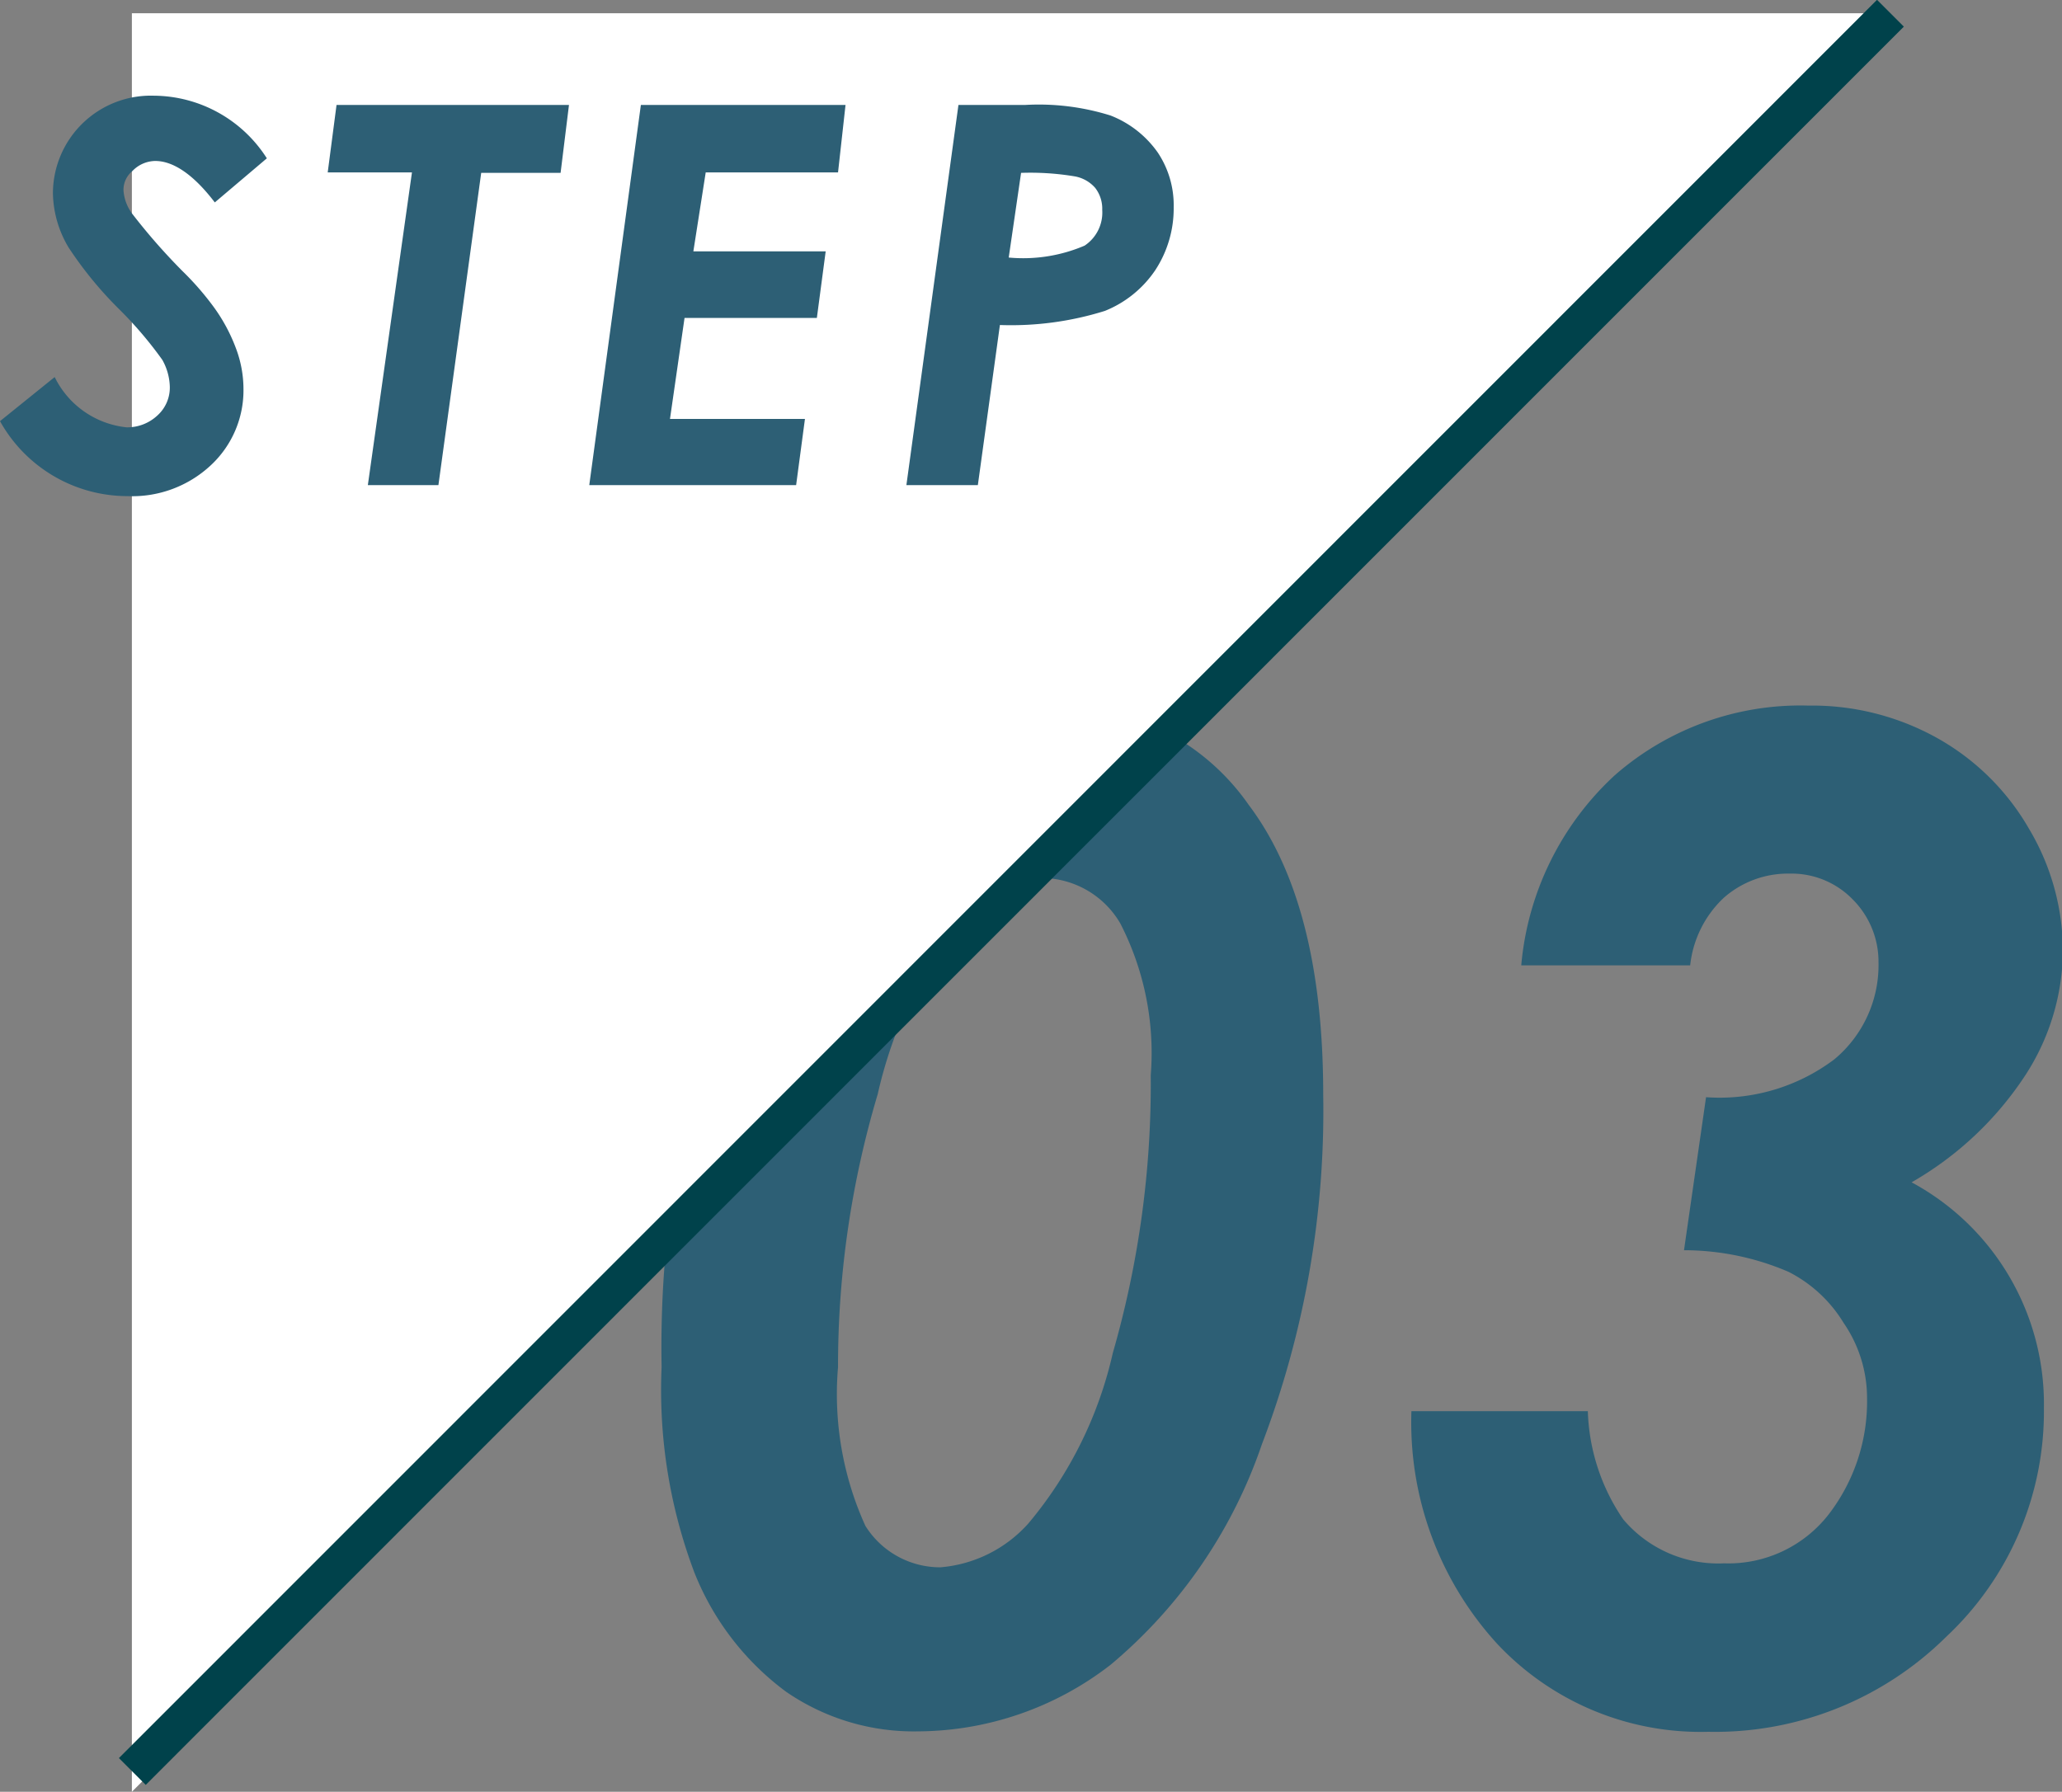
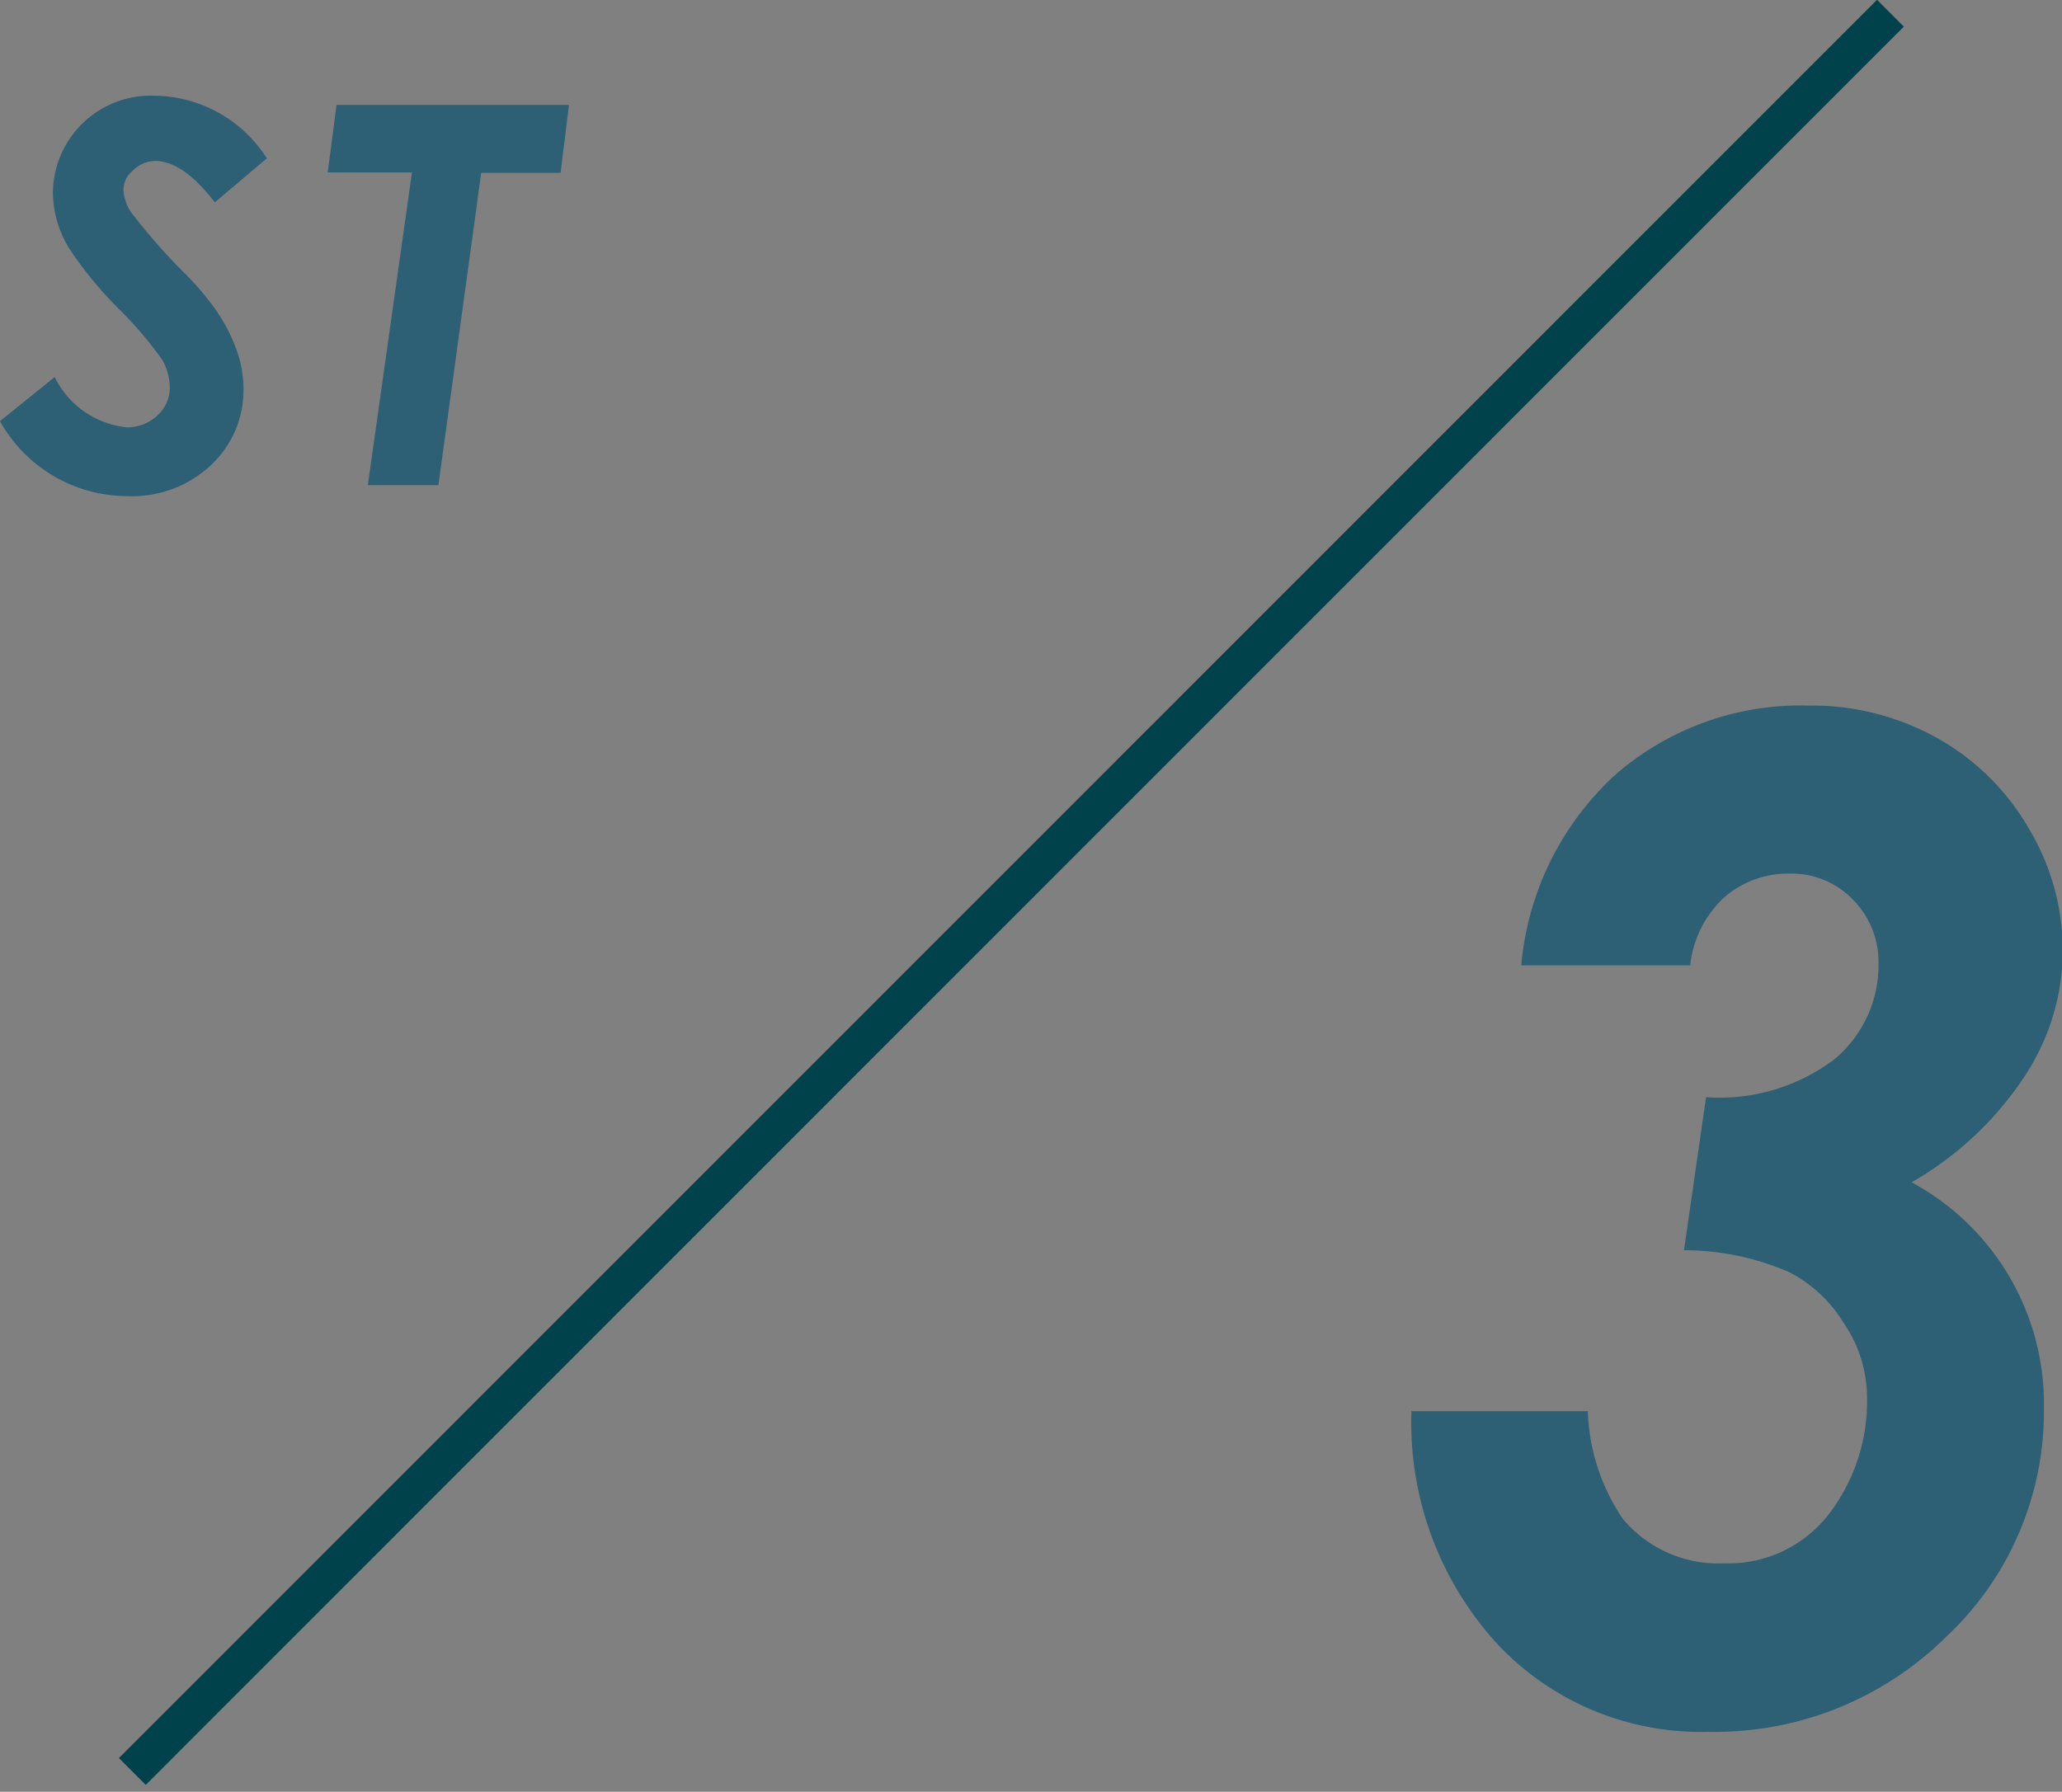
<svg xmlns="http://www.w3.org/2000/svg" height="40.63" viewBox="0 0 46.75 40.63" width="46.75">
  <rect x="0" y="0" width="46.75" height="40.63" fill="#808080" stroke="none" />
-   <path d="m24 16a5.25 5.25 0 0 1 4.31 2.25q1.69 2.24 1.69 6.57a21.2 21.2 0 0 1 -1.39 7.93 11.25 11.25 0 0 1 -3.43 5 7.17 7.17 0 0 1 -4.36 1.51 5.1 5.1 0 0 1 -3-.9 6.21 6.21 0 0 1 -2.08-2.71 11.72 11.72 0 0 1 -.74-4.65 24.45 24.45 0 0 1 1.39-8.59 10.55 10.55 0 0 1 3.28-4.86 7 7 0 0 1 4.33-1.55zm-.39 3.92a2.41 2.41 0 0 0 -1.71.76 10.07 10.07 0 0 0 -2 4.13 21.53 21.53 0 0 0 -.9 6.19 7.22 7.22 0 0 0 .62 3.6 2 2 0 0 0 1.7.94 3 3 0 0 0 2-1 9.14 9.14 0 0 0 1.91-3.86 22.06 22.06 0 0 0 .86-6.3 6.42 6.42 0 0 0 -.69-3.44 2.07 2.07 0 0 0 -1.82-1.03z" fill="#2d5f75" />
  <path d="m38.32 21.89h-3.83a6.66 6.66 0 0 1 2.12-4.31 6.39 6.39 0 0 1 4.39-1.58 5.82 5.82 0 0 1 2.91.73 5.49 5.49 0 0 1 2.09 2.06 5.42 5.42 0 0 1 .77 2.77 5.24 5.24 0 0 1 -.85 2.82 7.59 7.59 0 0 1 -2.58 2.43 5.71 5.71 0 0 1 3 5.12 7 7 0 0 1 -2.22 5.19 7.45 7.45 0 0 1 -5.39 2.15 6.32 6.32 0 0 1 -4.79-2 7.44 7.44 0 0 1 -1.94-5.27h4a4.58 4.58 0 0 0 .8 2.45 2.82 2.82 0 0 0 2.29 1 2.88 2.88 0 0 0 2.37-1.11 4.2 4.2 0 0 0 .87-2.65 3 3 0 0 0 -.53-1.69 3.1 3.1 0 0 0 -1.25-1.16 6 6 0 0 0 -2.37-.49l.5-3.47a4.32 4.32 0 0 0 2.91-.86 2.78 2.78 0 0 0 1-2.2 2 2 0 0 0 -.59-1.43 1.93 1.93 0 0 0 -1.42-.58 2.2 2.2 0 0 0 -1.5.55 2.46 2.46 0 0 0 -.76 1.53z" fill="#2d5f75" />
-   <path d="m42.85.76-39.86 39.87v-40.33h39.87" fill="#fff" />
  <path d="m42.86.3-39.86 39.87" fill="none" stroke="#00424b" stroke-miterlimit="10" stroke-width=".86" />
  <g fill="#2d5f75">
    <path d="m6.05 3.59-1.18 1c-.48-.63-.94-.94-1.35-.94a.73.73 0 0 0 -.52.23.55.55 0 0 0 -.2.44 1 1 0 0 0 .2.53 13.78 13.78 0 0 0 1.14 1.3 6.56 6.56 0 0 1 .66.75 3.91 3.91 0 0 1 .55 1 2.62 2.62 0 0 1 .17.91 2.32 2.32 0 0 1 -.74 1.74 2.61 2.61 0 0 1 -1.89.7 3.31 3.31 0 0 1 -2.89-1.7l1.24-1a2.05 2.05 0 0 0 1.63 1.14 1 1 0 0 0 .7-.27.85.85 0 0 0 .28-.65 1.31 1.31 0 0 0 -.17-.61 8.91 8.91 0 0 0 -.99-1.16 8.7 8.7 0 0 1 -1.13-1.38 2.47 2.47 0 0 1 -.36-1.23 2.22 2.22 0 0 1 2.29-2.22 3.06 3.06 0 0 1 2.56 1.42z" />
    <path d="m7.63 2.38h5.27l-.19 1.54h-1.8l-.97 7.08h-1.6l1-7.09h-1.91z" />
-     <path d="m14.53 2.38h4.64l-.17 1.53h-3l-.28 1.79h3l-.2 1.51h-3l-.33 2.29h3.06l-.2 1.5h-4.69z" />
-     <path d="m21.73 2.38h1.51a5.44 5.44 0 0 1 1.94.24 2.35 2.35 0 0 1 1.07.84 2.15 2.15 0 0 1 .36 1.24 2.55 2.55 0 0 1 -.42 1.43 2.5 2.5 0 0 1 -1.14.92 7.12 7.12 0 0 1 -2.38.32l-.5 3.63h-1.62zm1.14 3.46a3.54 3.54 0 0 0 1.72-.27.9.9 0 0 0 .4-.81.77.77 0 0 0 -.16-.5.8.8 0 0 0 -.46-.26 6.11 6.11 0 0 0 -1.22-.08z" />
  </g>
</svg>